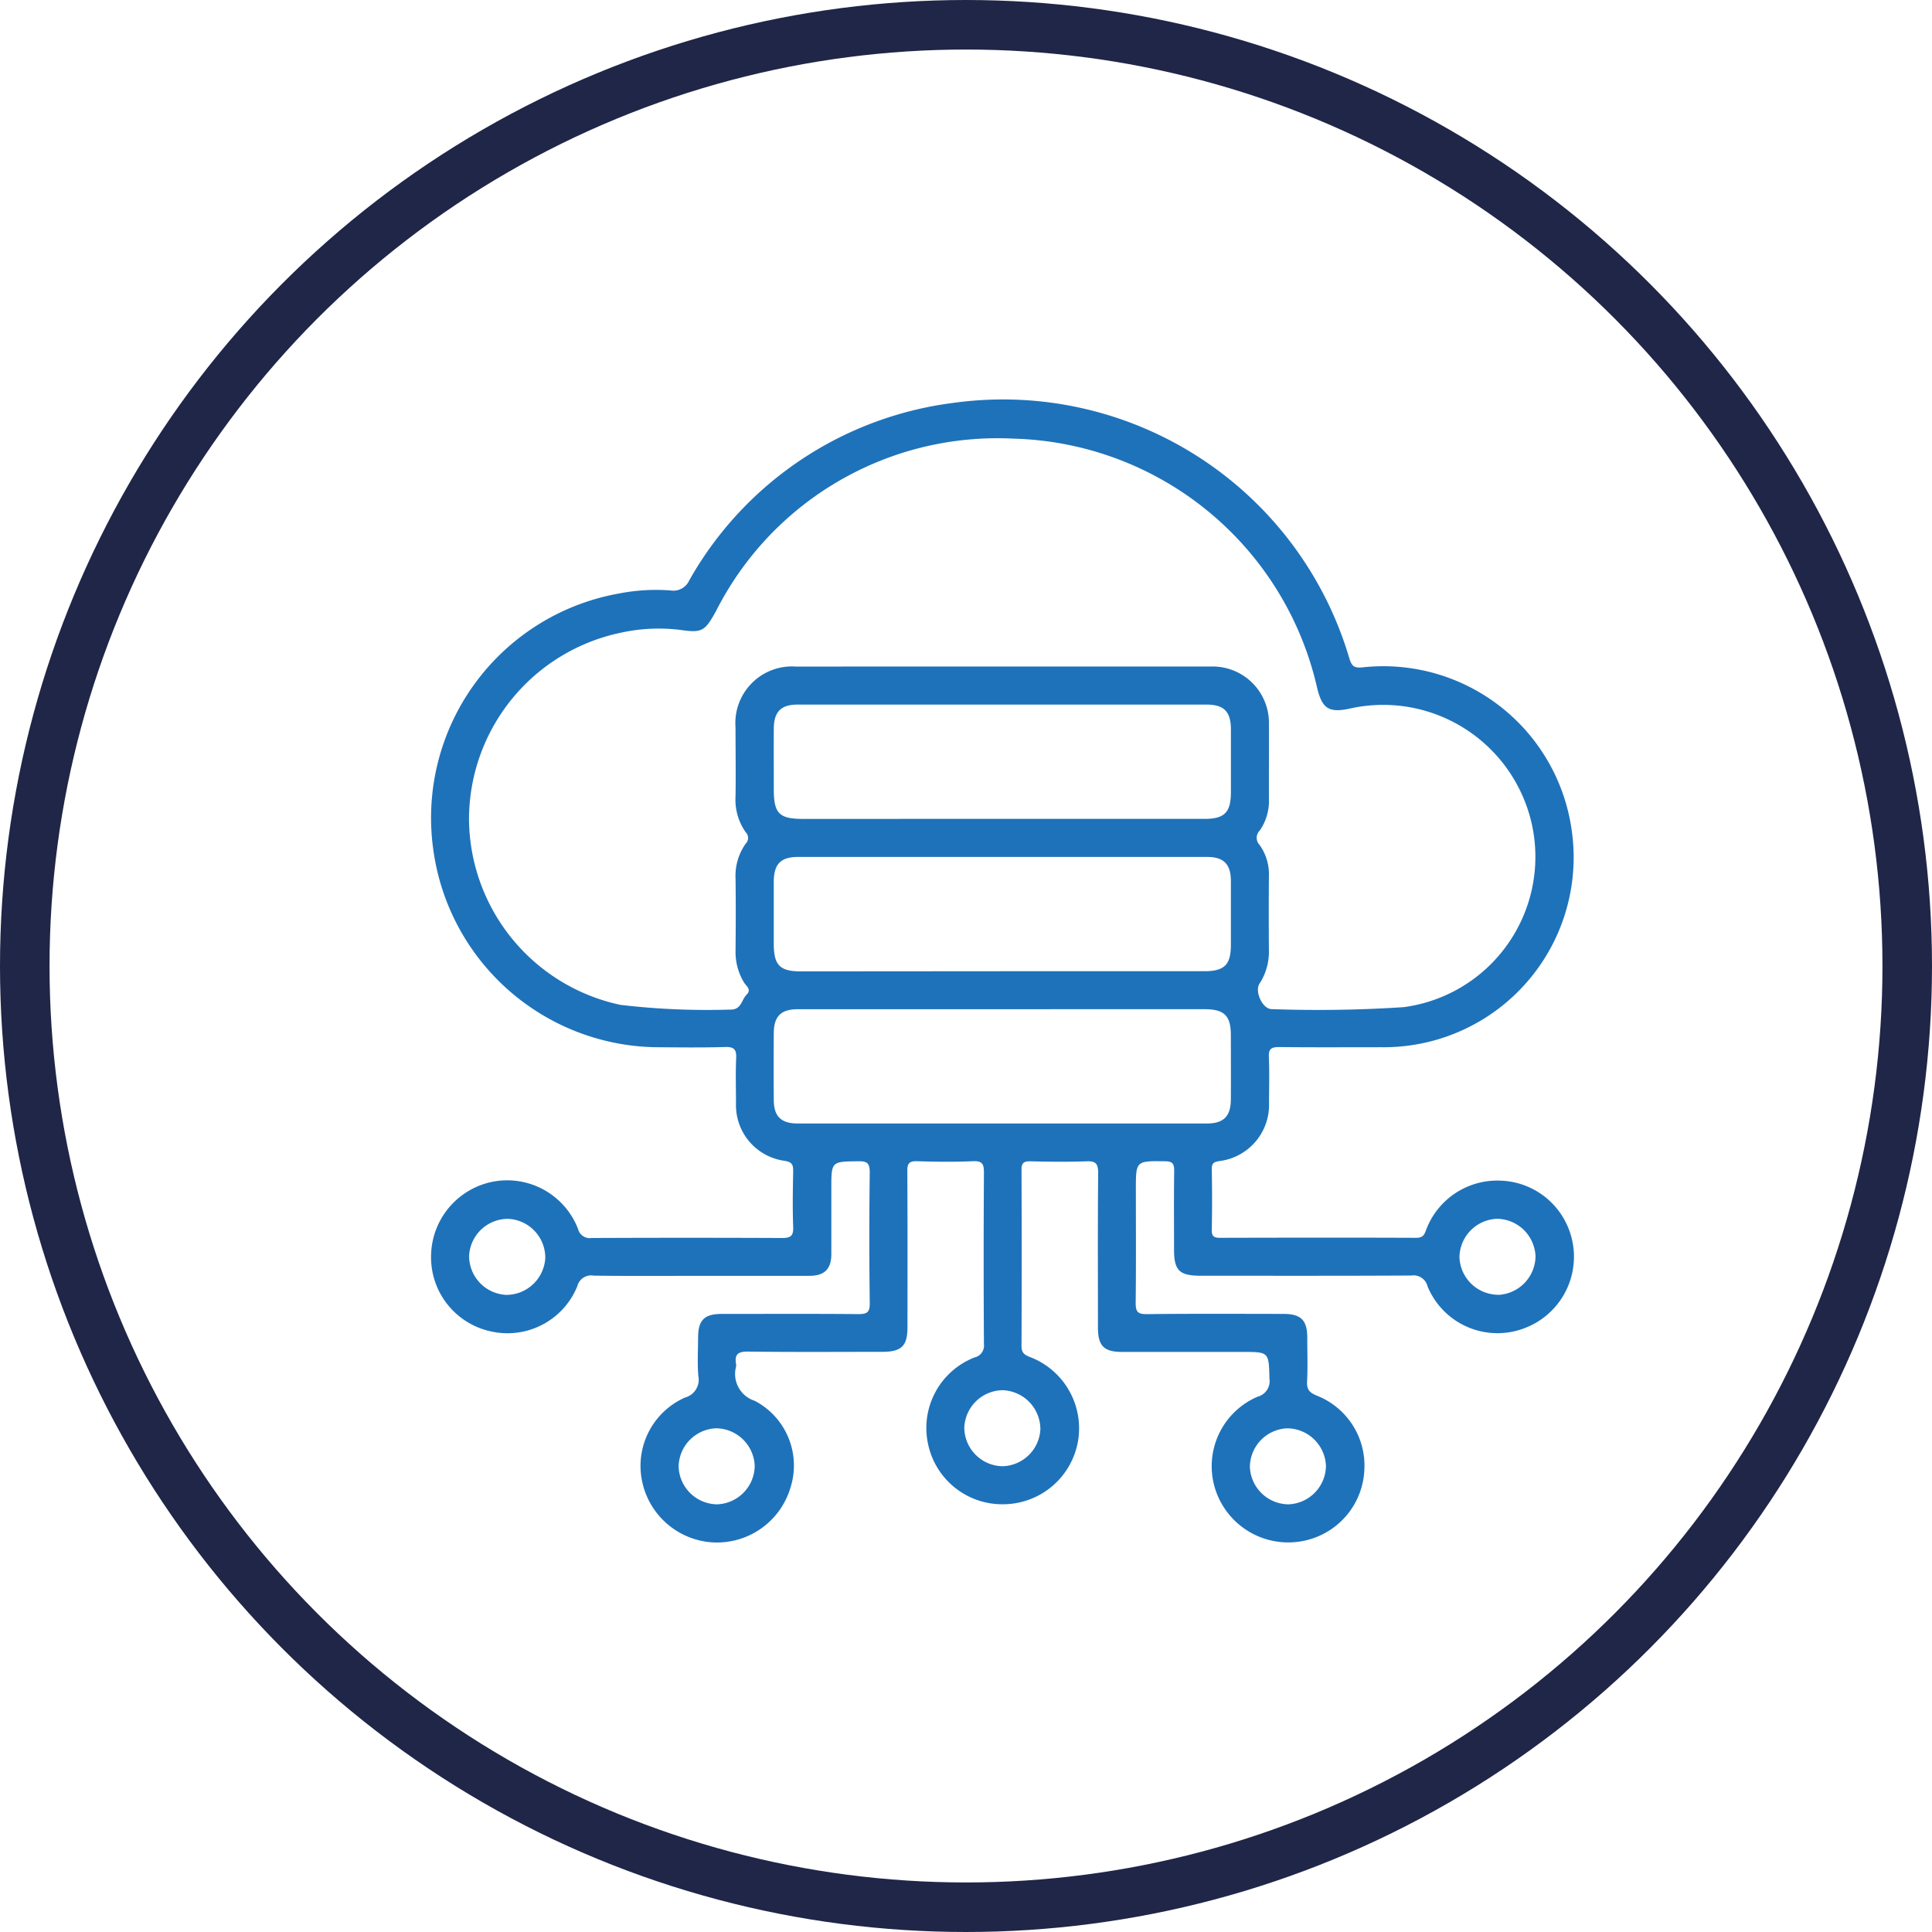
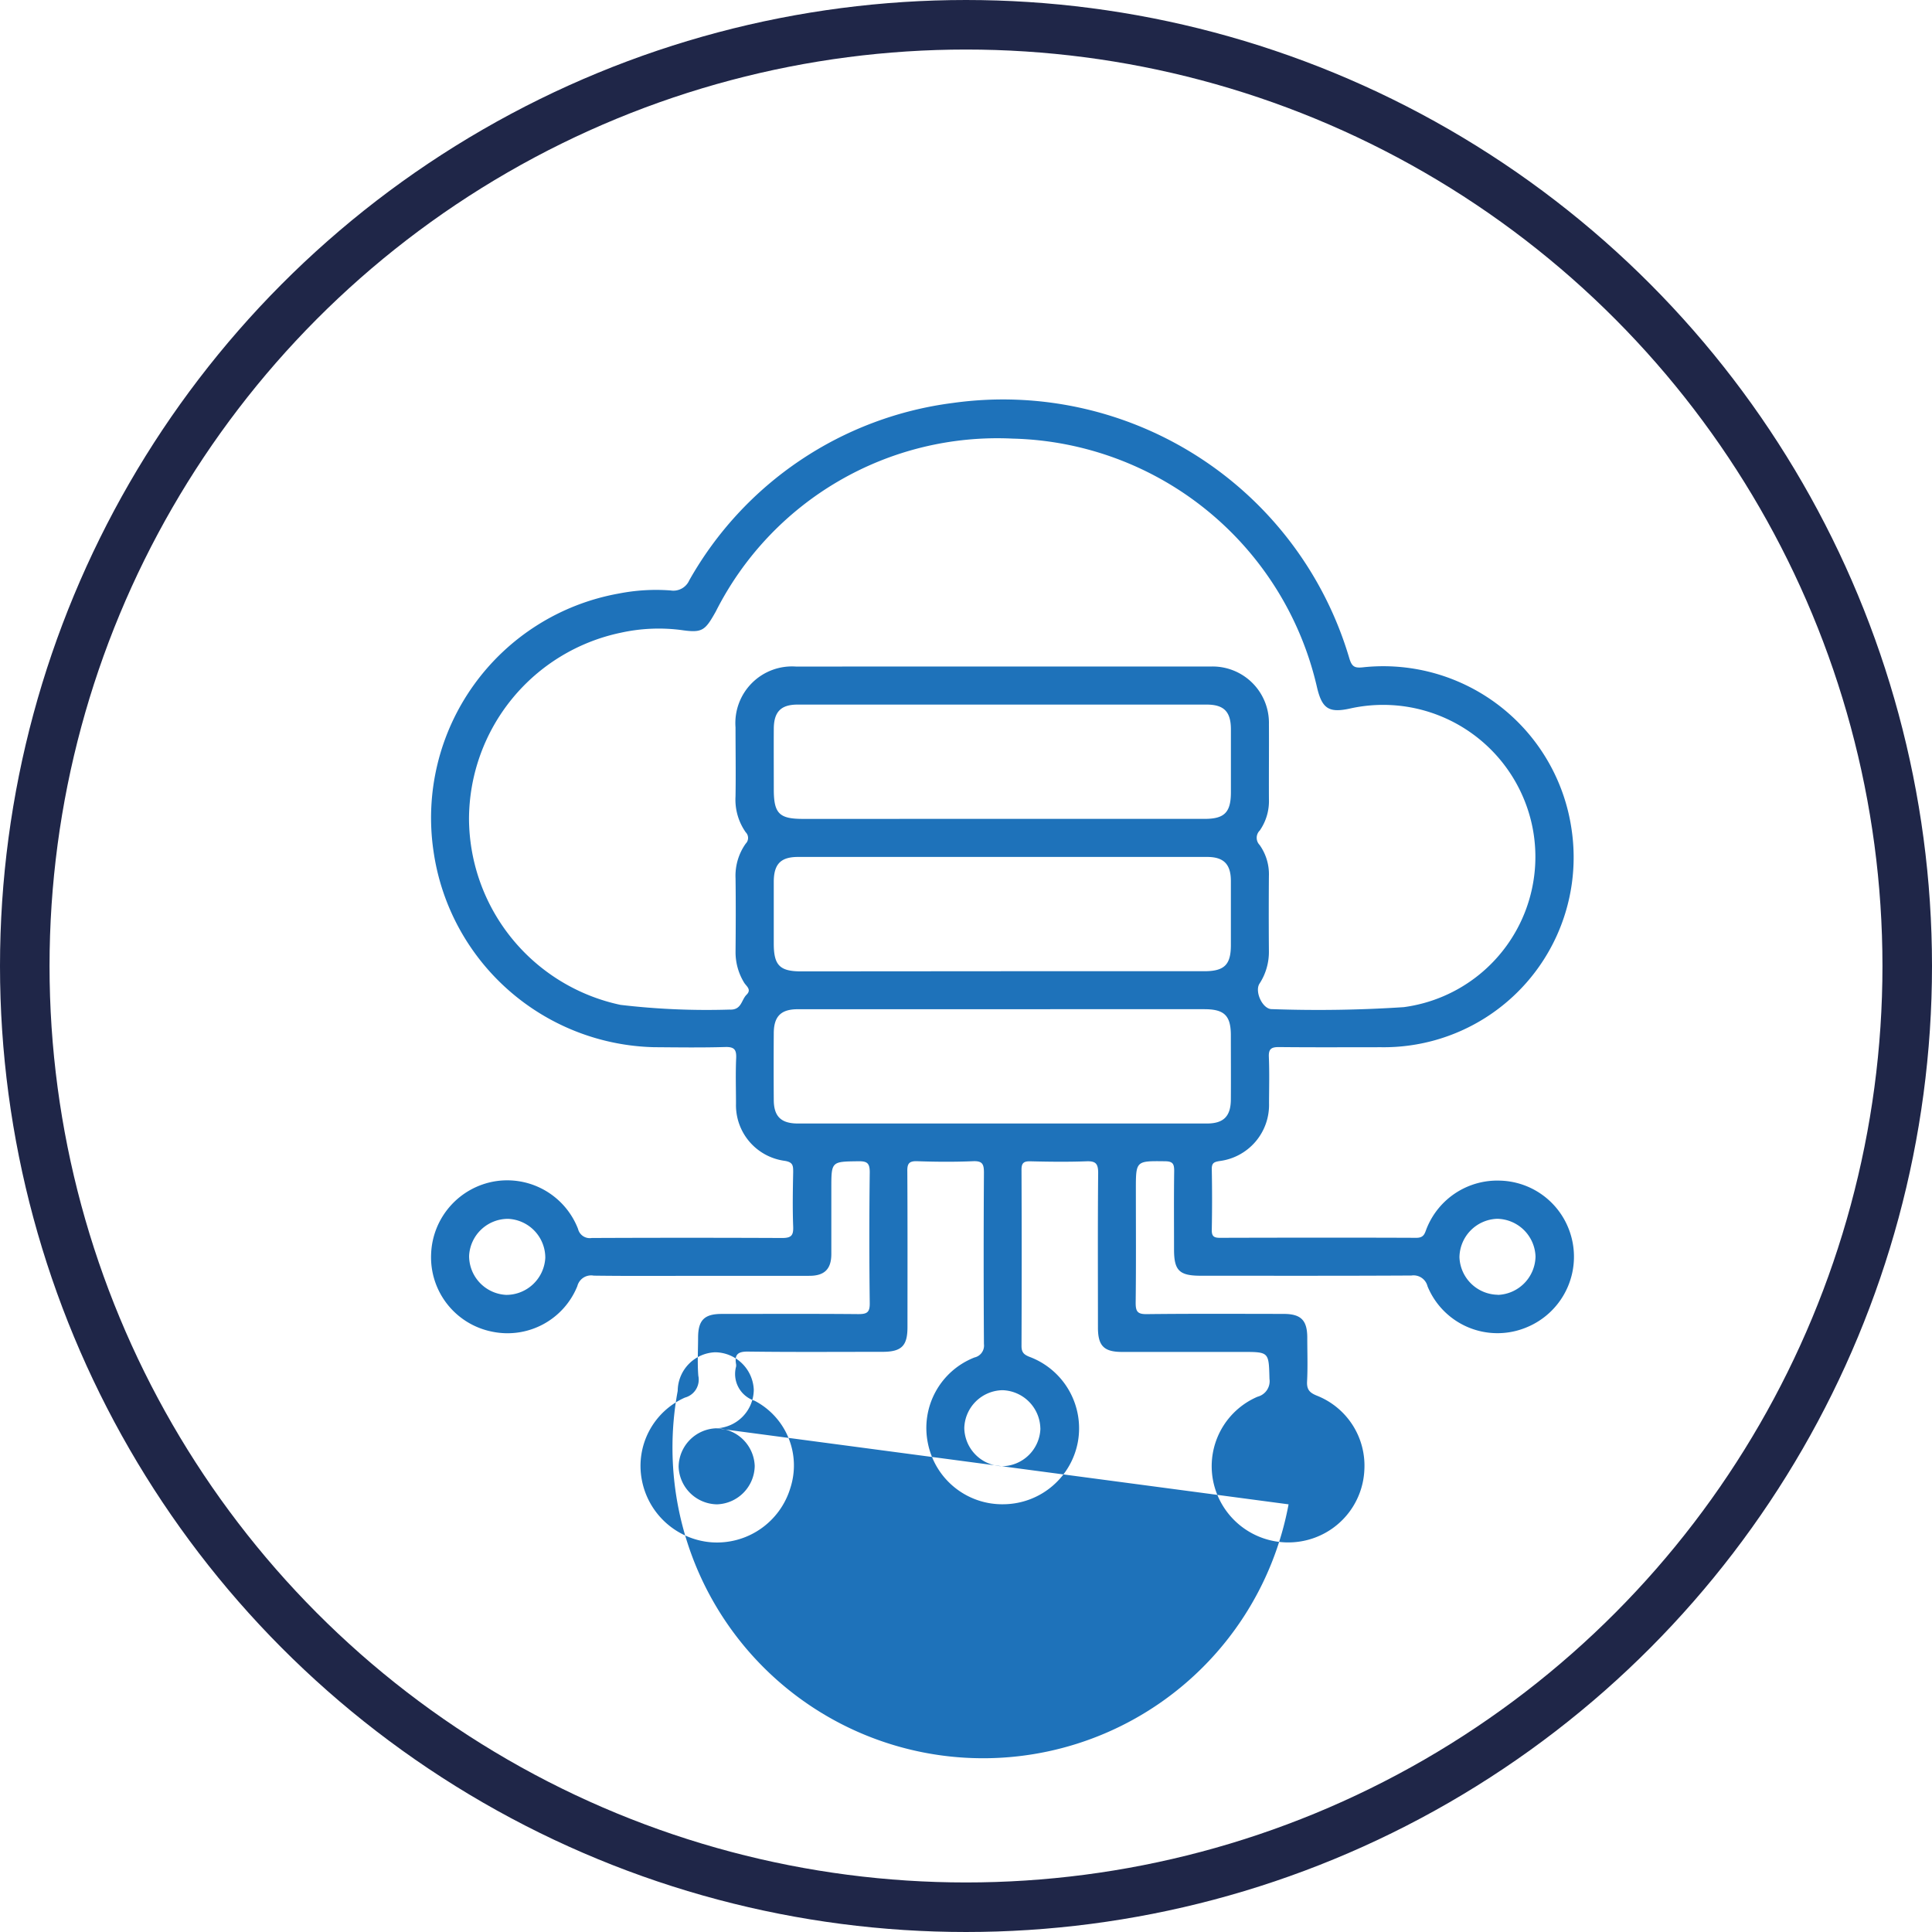
<svg xmlns="http://www.w3.org/2000/svg" width="78" height="78" viewBox="0 0 78 78">
  <g id="Group_251" data-name="Group 251" transform="translate(0.372 0.14)">
    <g id="Ellipse_314" data-name="Ellipse 314" transform="translate(-0.372 -0.14)" fill="none" stroke="#1f2648" stroke-width="2">
-       <circle cx="39" cy="39" r="39" stroke="none" />
      <circle cx="39" cy="39" r="38" fill="none" />
    </g>
-     <path id="Path_565" data-name="Path 565" d="M-801.615-919.064c-1.426,0-2.851.011-4.276-.008a.574.574,0,0,0-.662.423,3.04,3.04,0,0,1-3.429,1.841,3.061,3.061,0,0,1-2.474-3.151,3.087,3.087,0,0,1,2.582-2.922,3.067,3.067,0,0,1,3.349,1.923.487.487,0,0,0,.552.366q3.844-.017,7.688,0c.367,0,.459-.1.446-.455-.028-.736-.015-1.474,0-2.21,0-.264-.009-.4-.357-.452a2.266,2.266,0,0,1-1.952-2.309c0-.609-.021-1.218.007-1.825.016-.349-.069-.47-.443-.459-.96.028-1.922.014-2.883.007a9.221,9.221,0,0,1-8.893-7.914,9.2,9.2,0,0,1,7.473-10.4,7.828,7.828,0,0,1,2.1-.126.7.7,0,0,0,.752-.408,14.3,14.3,0,0,1,10.646-7.162,14.577,14.577,0,0,1,16,10.3c.107.361.223.412.583.37a7.681,7.681,0,0,1,8.391,6.535,7.665,7.665,0,0,1-7.681,8.806c-1.377,0-2.755.009-4.132-.006-.3,0-.421.069-.407.394.026.624.01,1.249.007,1.873a2.283,2.283,0,0,1-1.986,2.333c-.231.036-.33.076-.325.332q.023,1.225,0,2.45c-.005.261.091.32.333.319,2.643-.007,5.285-.011,7.928,0,.324,0,.339-.2.423-.4a3.069,3.069,0,0,1,2.951-1.909,3.06,3.06,0,0,1,2.776,1.952,3.081,3.081,0,0,1-1.712,3.976,3.052,3.052,0,0,1-3.988-1.66.581.581,0,0,0-.651-.437c-2.835.016-5.67.009-8.5.009-.872,0-1.084-.208-1.084-1.062,0-1.057-.009-2.114.006-3.171,0-.279-.053-.385-.365-.389-1.183-.013-1.182-.026-1.182,1.151,0,1.521.011,3.043-.008,4.564,0,.35.074.461.444.457,1.842-.021,3.684-.011,5.526-.009.7,0,.955.252.958.948,0,.593.023,1.186-.008,1.777-.017.33.1.457.4.577a3.037,3.037,0,0,1,1.913,2.99,3.061,3.061,0,0,1-2,2.742,3.094,3.094,0,0,1-3.934-1.724,3.051,3.051,0,0,1,1.623-3.967.648.648,0,0,0,.48-.722c-.029-1.086-.01-1.086-1.1-1.086q-2.426,0-4.853,0c-.729,0-.972-.246-.972-.981,0-2.082-.011-4.164.009-6.246,0-.388-.111-.483-.481-.469-.752.028-1.505.018-2.258,0-.266-.005-.358.067-.356.346q.015,3.556,0,7.111c0,.258.1.349.322.437a3.082,3.082,0,0,1,1.957,3.415,3.075,3.075,0,0,1-2.961,2.536,3.061,3.061,0,0,1-3.1-2.476,3.056,3.056,0,0,1,1.885-3.45.491.491,0,0,0,.38-.544q-.022-3.459,0-6.919c0-.345-.064-.476-.441-.46-.751.032-1.506.026-2.258,0-.325-.01-.4.1-.394.407.012,2.1.007,4.2.006,6.294,0,.758-.241.994-1.008.995-1.81,0-3.62.014-5.429-.01-.412-.005-.551.12-.483.508a.329.329,0,0,1,0,.1,1.136,1.136,0,0,0,.75,1.378,2.946,2.946,0,0,1,1.442,3.521,3.094,3.094,0,0,1-3.182,2.193,3.1,3.1,0,0,1-2.817-2.534,3.017,3.017,0,0,1,1.743-3.309.748.748,0,0,0,.54-.88c-.041-.509-.011-1.024-.009-1.537,0-.706.25-.959.945-.96,1.842,0,3.684-.01,5.526.007.347,0,.464-.068.459-.442q-.033-2.642,0-5.285c0-.371-.108-.449-.458-.444-1.093.015-1.093,0-1.093,1.1,0,.881,0,1.762,0,2.643,0,.607-.274.88-.878.882C-798.668-919.061-800.142-919.064-801.615-919.064Zm12.229-24.6q4.2,0,8.409,0a2.276,2.276,0,0,1,2.345,2.326c.006,1.009-.005,2.018,0,3.027a2.085,2.085,0,0,1-.369,1.267.413.413,0,0,0-.009.582,2.037,2.037,0,0,1,.377,1.264q-.012,1.514,0,3.027a2.342,2.342,0,0,1-.382,1.314c-.2.321.128,1.031.5,1.025a52.692,52.692,0,0,0,5.328-.08,6.123,6.123,0,0,0,5.21-7.186,6.15,6.15,0,0,0-7.345-4.878c-.88.2-1.161.027-1.367-.839a12.927,12.927,0,0,0-12.288-10.05,12.733,12.733,0,0,0-11.987,6.982c-.435.773-.54.87-1.395.746a7.1,7.1,0,0,0-2.432.107,7.706,7.706,0,0,0-6.136,7.526,7.723,7.723,0,0,0,6.113,7.5,29.672,29.672,0,0,0,4.406.191c.488.026.472-.389.686-.6s-.008-.341-.1-.492a2.353,2.353,0,0,1-.344-1.23c.009-.993.013-1.986,0-2.979a2.24,2.24,0,0,1,.411-1.4.324.324,0,0,0,0-.458,2.285,2.285,0,0,1-.412-1.447c.016-.929,0-1.858,0-2.787a2.287,2.287,0,0,1,2.457-2.455Q-793.543-943.666-789.386-943.664Zm0,6.151q4.08,0,8.161,0c.8,0,1.056-.265,1.058-1.07,0-.848,0-1.7,0-2.544,0-.714-.281-1-.981-1q-8.257,0-16.514,0c-.672,0-.955.292-.96.972-.005.816,0,1.632,0,2.448,0,.974.216,1.195,1.173,1.195Zm-.022,6.151q4.081,0,8.161,0c.813,0,1.077-.257,1.079-1.048,0-.864,0-1.728,0-2.592,0-.68-.288-.974-.959-.974q-8.257,0-16.514,0c-.7,0-.979.286-.982,1,0,.832,0,1.664,0,2.5,0,.873.243,1.12,1.1,1.12Zm.009,1.534q-4.128,0-8.257,0c-.677,0-.963.289-.967.965q-.009,1.344,0,2.688c0,.673.292.96.972.961q8.257,0,16.514,0c.675,0,.963-.291.968-.966.006-.864,0-1.728,0-2.592,0-.8-.264-1.057-1.07-1.057Q-785.316-929.83-789.4-929.828Zm-19.949,8.463a1.572,1.572,0,0,0-1.575,1.494,1.574,1.574,0,0,0,1.5,1.576,1.579,1.579,0,0,0,1.576-1.5A1.572,1.572,0,0,0-809.346-921.365Zm39.956,3.07a1.579,1.579,0,0,0,1.523-1.549,1.576,1.576,0,0,0-1.549-1.523,1.576,1.576,0,0,0-1.522,1.548A1.574,1.574,0,0,0-769.39-918.3Zm-18.468,5.393a1.578,1.578,0,0,0-1.527-1.545,1.572,1.572,0,0,0-1.544,1.527,1.573,1.573,0,0,0,1.526,1.543A1.571,1.571,0,0,0-787.858-912.9Zm-13.085-.007a1.574,1.574,0,0,0-1.519,1.551,1.574,1.574,0,0,0,1.551,1.519,1.575,1.575,0,0,0,1.521-1.55A1.578,1.578,0,0,0-800.943-912.909Zm23.1,3.07a1.572,1.572,0,0,0,1.515-1.555,1.579,1.579,0,0,0-1.558-1.514,1.573,1.573,0,0,0-1.513,1.557A1.573,1.573,0,0,0-777.839-909.839Z" transform="translate(829.49 970.433)" fill="#1e72ba" />
+     <path id="Path_565" data-name="Path 565" d="M-801.615-919.064c-1.426,0-2.851.011-4.276-.008a.574.574,0,0,0-.662.423,3.04,3.04,0,0,1-3.429,1.841,3.061,3.061,0,0,1-2.474-3.151,3.087,3.087,0,0,1,2.582-2.922,3.067,3.067,0,0,1,3.349,1.923.487.487,0,0,0,.552.366q3.844-.017,7.688,0c.367,0,.459-.1.446-.455-.028-.736-.015-1.474,0-2.21,0-.264-.009-.4-.357-.452a2.266,2.266,0,0,1-1.952-2.309c0-.609-.021-1.218.007-1.825.016-.349-.069-.47-.443-.459-.96.028-1.922.014-2.883.007a9.221,9.221,0,0,1-8.893-7.914,9.2,9.2,0,0,1,7.473-10.4,7.828,7.828,0,0,1,2.1-.126.7.7,0,0,0,.752-.408,14.3,14.3,0,0,1,10.646-7.162,14.577,14.577,0,0,1,16,10.3c.107.361.223.412.583.37a7.681,7.681,0,0,1,8.391,6.535,7.665,7.665,0,0,1-7.681,8.806c-1.377,0-2.755.009-4.132-.006-.3,0-.421.069-.407.394.026.624.01,1.249.007,1.873a2.283,2.283,0,0,1-1.986,2.333c-.231.036-.33.076-.325.332q.023,1.225,0,2.45c-.005.261.091.32.333.319,2.643-.007,5.285-.011,7.928,0,.324,0,.339-.2.423-.4a3.069,3.069,0,0,1,2.951-1.909,3.06,3.06,0,0,1,2.776,1.952,3.081,3.081,0,0,1-1.712,3.976,3.052,3.052,0,0,1-3.988-1.66.581.581,0,0,0-.651-.437c-2.835.016-5.67.009-8.5.009-.872,0-1.084-.208-1.084-1.062,0-1.057-.009-2.114.006-3.171,0-.279-.053-.385-.365-.389-1.183-.013-1.182-.026-1.182,1.151,0,1.521.011,3.043-.008,4.564,0,.35.074.461.444.457,1.842-.021,3.684-.011,5.526-.009.7,0,.955.252.958.948,0,.593.023,1.186-.008,1.777-.017.33.1.457.4.577a3.037,3.037,0,0,1,1.913,2.99,3.061,3.061,0,0,1-2,2.742,3.094,3.094,0,0,1-3.934-1.724,3.051,3.051,0,0,1,1.623-3.967.648.648,0,0,0,.48-.722c-.029-1.086-.01-1.086-1.1-1.086q-2.426,0-4.853,0c-.729,0-.972-.246-.972-.981,0-2.082-.011-4.164.009-6.246,0-.388-.111-.483-.481-.469-.752.028-1.505.018-2.258,0-.266-.005-.358.067-.356.346q.015,3.556,0,7.111c0,.258.1.349.322.437a3.082,3.082,0,0,1,1.957,3.415,3.075,3.075,0,0,1-2.961,2.536,3.061,3.061,0,0,1-3.1-2.476,3.056,3.056,0,0,1,1.885-3.45.491.491,0,0,0,.38-.544q-.022-3.459,0-6.919c0-.345-.064-.476-.441-.46-.751.032-1.506.026-2.258,0-.325-.01-.4.1-.394.407.012,2.1.007,4.2.006,6.294,0,.758-.241.994-1.008.995-1.81,0-3.62.014-5.429-.01-.412-.005-.551.12-.483.508a.329.329,0,0,1,0,.1,1.136,1.136,0,0,0,.75,1.378,2.946,2.946,0,0,1,1.442,3.521,3.094,3.094,0,0,1-3.182,2.193,3.1,3.1,0,0,1-2.817-2.534,3.017,3.017,0,0,1,1.743-3.309.748.748,0,0,0,.54-.88c-.041-.509-.011-1.024-.009-1.537,0-.706.25-.959.945-.96,1.842,0,3.684-.01,5.526.007.347,0,.464-.068.459-.442q-.033-2.642,0-5.285c0-.371-.108-.449-.458-.444-1.093.015-1.093,0-1.093,1.1,0,.881,0,1.762,0,2.643,0,.607-.274.88-.878.882C-798.668-919.061-800.142-919.064-801.615-919.064Zm12.229-24.6q4.2,0,8.409,0a2.276,2.276,0,0,1,2.345,2.326c.006,1.009-.005,2.018,0,3.027a2.085,2.085,0,0,1-.369,1.267.413.413,0,0,0-.009.582,2.037,2.037,0,0,1,.377,1.264q-.012,1.514,0,3.027a2.342,2.342,0,0,1-.382,1.314c-.2.321.128,1.031.5,1.025a52.692,52.692,0,0,0,5.328-.08,6.123,6.123,0,0,0,5.21-7.186,6.15,6.15,0,0,0-7.345-4.878c-.88.2-1.161.027-1.367-.839a12.927,12.927,0,0,0-12.288-10.05,12.733,12.733,0,0,0-11.987,6.982c-.435.773-.54.87-1.395.746a7.1,7.1,0,0,0-2.432.107,7.706,7.706,0,0,0-6.136,7.526,7.723,7.723,0,0,0,6.113,7.5,29.672,29.672,0,0,0,4.406.191c.488.026.472-.389.686-.6s-.008-.341-.1-.492a2.353,2.353,0,0,1-.344-1.23c.009-.993.013-1.986,0-2.979a2.24,2.24,0,0,1,.411-1.4.324.324,0,0,0,0-.458,2.285,2.285,0,0,1-.412-1.447c.016-.929,0-1.858,0-2.787a2.287,2.287,0,0,1,2.457-2.455Q-793.543-943.666-789.386-943.664Zm0,6.151q4.08,0,8.161,0c.8,0,1.056-.265,1.058-1.07,0-.848,0-1.7,0-2.544,0-.714-.281-1-.981-1q-8.257,0-16.514,0c-.672,0-.955.292-.96.972-.005.816,0,1.632,0,2.448,0,.974.216,1.195,1.173,1.195Zm-.022,6.151q4.081,0,8.161,0c.813,0,1.077-.257,1.079-1.048,0-.864,0-1.728,0-2.592,0-.68-.288-.974-.959-.974q-8.257,0-16.514,0c-.7,0-.979.286-.982,1,0,.832,0,1.664,0,2.5,0,.873.243,1.12,1.1,1.12Zm.009,1.534q-4.128,0-8.257,0c-.677,0-.963.289-.967.965q-.009,1.344,0,2.688c0,.673.292.96.972.961q8.257,0,16.514,0c.675,0,.963-.291.968-.966.006-.864,0-1.728,0-2.592,0-.8-.264-1.057-1.07-1.057Q-785.316-929.83-789.4-929.828Zm-19.949,8.463a1.572,1.572,0,0,0-1.575,1.494,1.574,1.574,0,0,0,1.5,1.576,1.579,1.579,0,0,0,1.576-1.5A1.572,1.572,0,0,0-809.346-921.365Zm39.956,3.07a1.579,1.579,0,0,0,1.523-1.549,1.576,1.576,0,0,0-1.549-1.523,1.576,1.576,0,0,0-1.522,1.548A1.574,1.574,0,0,0-769.39-918.3Zm-18.468,5.393a1.578,1.578,0,0,0-1.527-1.545,1.572,1.572,0,0,0-1.544,1.527,1.573,1.573,0,0,0,1.526,1.543A1.571,1.571,0,0,0-787.858-912.9Zm-13.085-.007a1.574,1.574,0,0,0-1.519,1.551,1.574,1.574,0,0,0,1.551,1.519,1.575,1.575,0,0,0,1.521-1.55A1.578,1.578,0,0,0-800.943-912.909Za1.572,1.572,0,0,0,1.515-1.555,1.579,1.579,0,0,0-1.558-1.514,1.573,1.573,0,0,0-1.513,1.557A1.573,1.573,0,0,0-777.839-909.839Z" transform="translate(829.49 970.433)" fill="#1e72ba" />
  </g>
</svg>